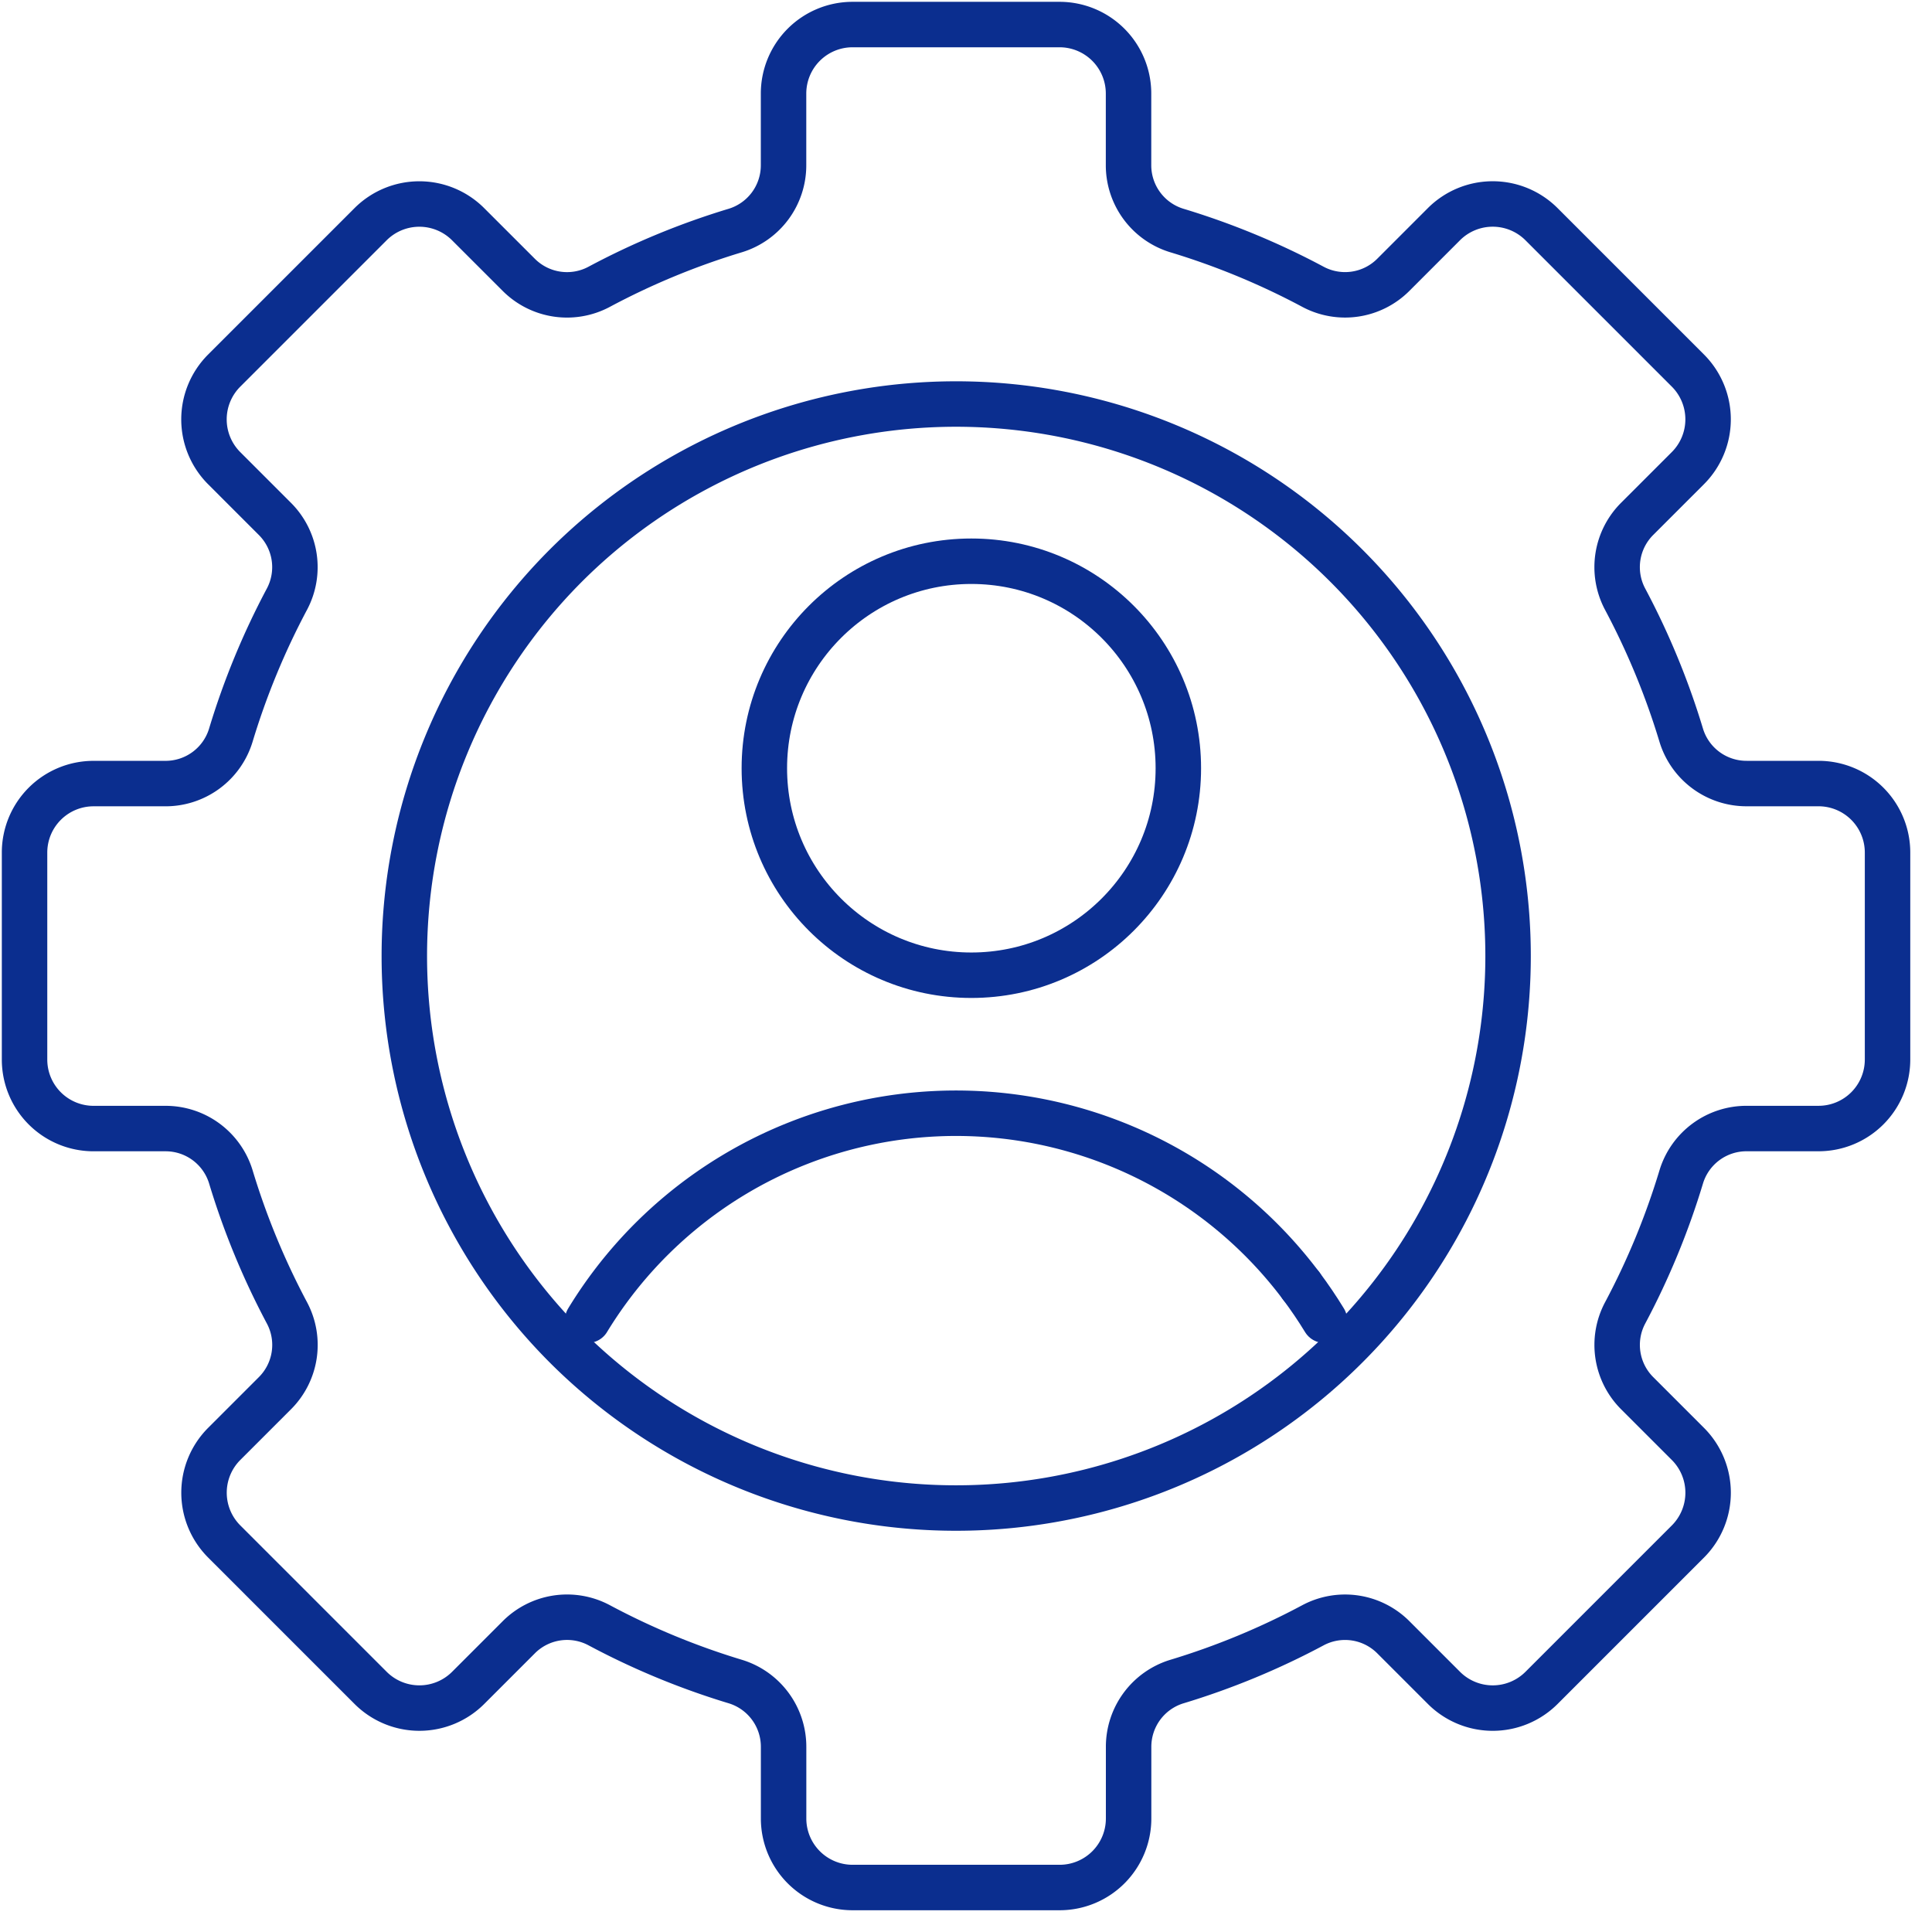
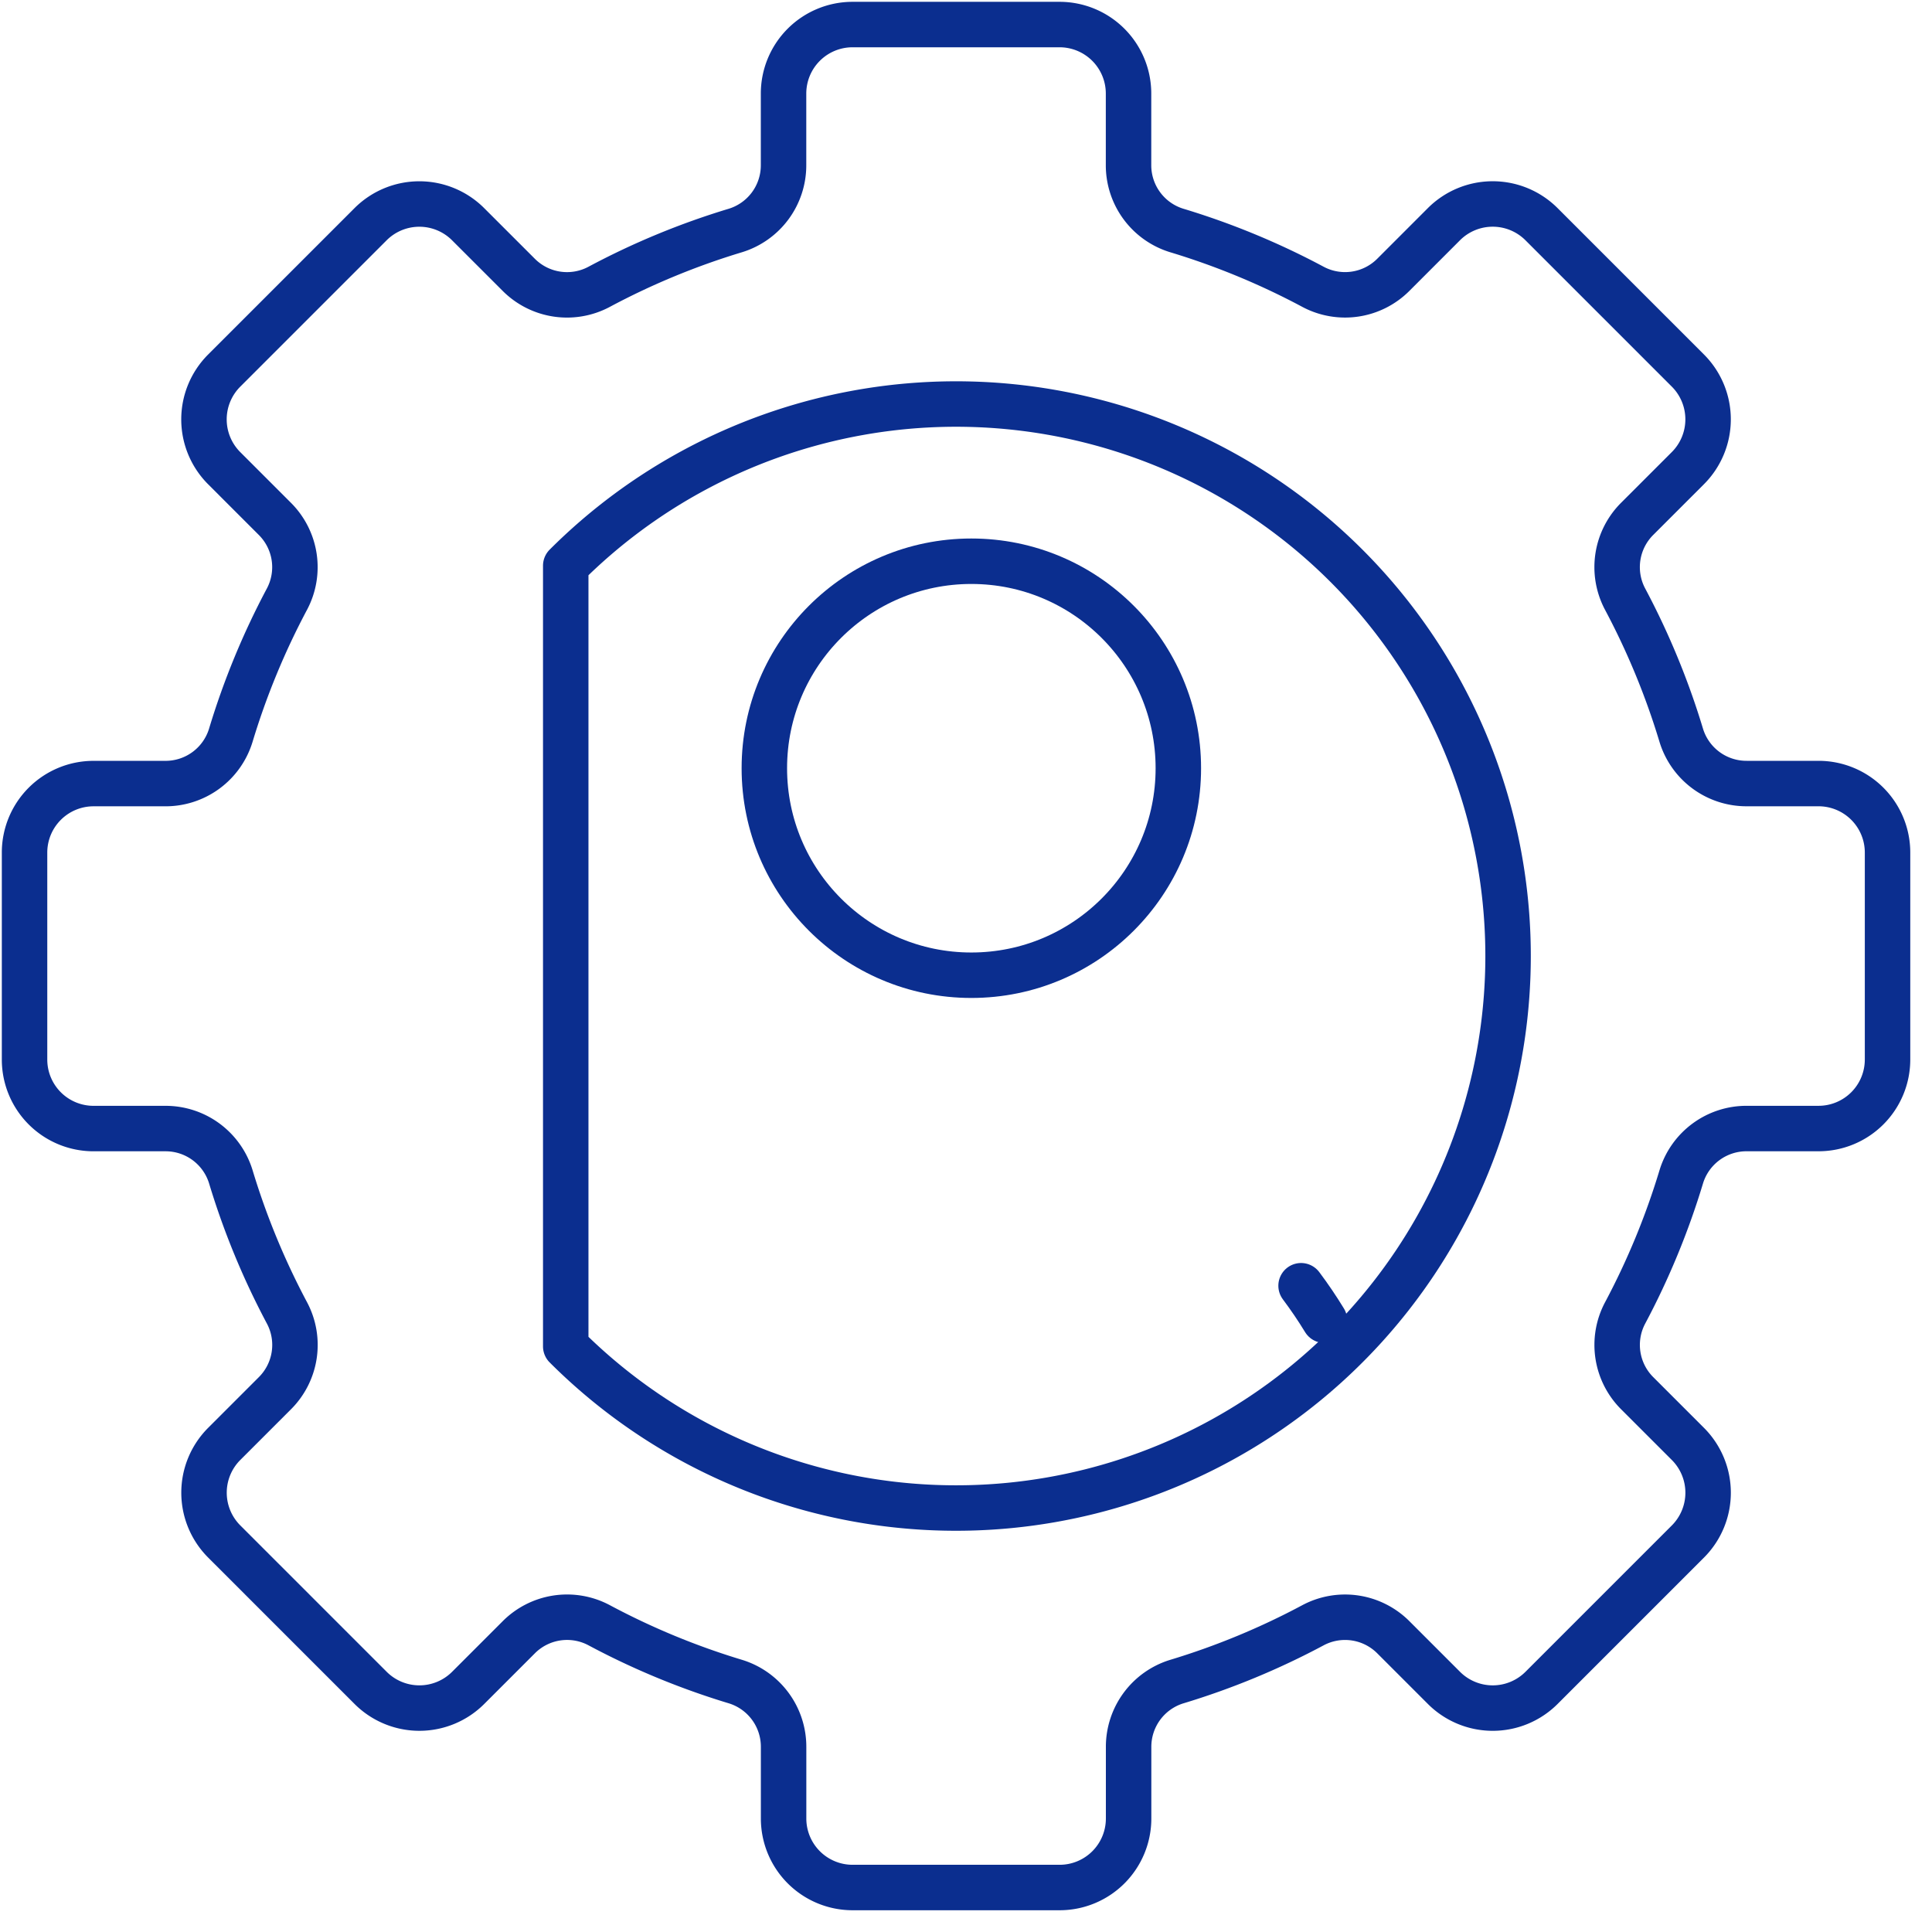
<svg xmlns="http://www.w3.org/2000/svg" width="85" height="85" viewBox="0 0 85 85">
  <defs>
    <clipPath id="clip-path">
      <rect id="Rectangle_68" data-name="Rectangle 68" width="85" height="85" fill="none" stroke="#707070" stroke-width="2" />
    </clipPath>
  </defs>
  <g id="Group_17" data-name="Group 17" transform="translate(-0.5 -0.5)">
    <g id="Group_16" data-name="Group 16" transform="translate(0.5 0.5)" clip-path="url(#clip-path)">
      <path id="Path_24" data-name="Path 24" d="M172.033,170.521q-.479-.785-1.029-1.518" transform="translate(-113.762 -112.436)" fill="none" stroke="#0b2e8f" stroke-linecap="round" stroke-linejoin="round" stroke-width="2" />
-       <path id="Path_25" data-name="Path 25" d="M61.136,95.481a24.286,24.286,0,1,0,0-34.345A24.314,24.314,0,0,0,61.136,95.481Z" transform="translate(-36.246 -36.247)" fill="none" stroke="#0b2e8f" stroke-linecap="round" stroke-linejoin="round" stroke-width="2" />
+       <path id="Path_25" data-name="Path 25" d="M61.136,95.481a24.286,24.286,0,1,0,0-34.345Z" transform="translate(-36.246 -36.247)" fill="none" stroke="#0b2e8f" stroke-linecap="round" stroke-linejoin="round" stroke-width="2" />
      <circle id="Ellipse_2" data-name="Ellipse 2" cx="9.107" cy="9.107" r="9.107" transform="translate(33.628 24.692)" fill="none" stroke="#0b2e8f" stroke-linecap="round" stroke-linejoin="round" stroke-width="2" />
-       <path id="Path_26" data-name="Path 26" d="M109.333,154.092a18.977,18.977,0,0,0-31.389,1.518" transform="translate(-52.092 -97.525)" fill="none" stroke="#0b2e8f" stroke-linecap="round" stroke-linejoin="round" stroke-width="2" />
      <path id="Path_27" data-name="Path 27" d="M86.464,50.036V40.929a3.036,3.036,0,0,0-3.036-3.036H80.274a3,3,0,0,1-2.884-2.117,33.12,33.12,0,0,0-2.481-6.013,3,3,0,0,1,.549-3.525l2.222-2.222a3.036,3.036,0,0,0,0-4.293l-6.44-6.44a3.036,3.036,0,0,0-4.293,0L64.731,15.5a3,3,0,0,1-3.531.546,32.921,32.921,0,0,0-6.015-2.488,3,3,0,0,1-2.114-2.884V7.536A3.036,3.036,0,0,0,50.036,4.5H40.929a3.036,3.036,0,0,0-3.036,3.036v3.139a3,3,0,0,1-2.114,2.884,32.89,32.89,0,0,0-6.015,2.488,3,3,0,0,1-3.531-.546l-2.217-2.216a3.035,3.035,0,0,0-4.293,0l-6.44,6.44a3.036,3.036,0,0,0,0,4.293l2.221,2.221a3,3,0,0,1,.549,3.525,33.123,33.123,0,0,0-2.481,6.013,3,3,0,0,1-2.885,2.117H7.536A3.036,3.036,0,0,0,4.5,40.929v9.107a3.036,3.036,0,0,0,3.036,3.036H10.69a3,3,0,0,1,2.884,2.117A33.157,33.157,0,0,0,16.055,61.2a3,3,0,0,1-.549,3.525l-2.221,2.221a3.036,3.036,0,0,0,0,4.293l6.44,6.44a3.035,3.035,0,0,0,4.293,0l2.217-2.217a3,3,0,0,1,3.531-.546,32.876,32.876,0,0,0,6.015,2.488,3,3,0,0,1,2.114,2.884v3.139a3.036,3.036,0,0,0,3.036,3.036h9.107a3.036,3.036,0,0,0,3.036-3.036V80.289a3,3,0,0,1,2.114-2.884A32.912,32.912,0,0,0,61.2,74.917a3,3,0,0,1,3.531.546l2.217,2.217a3.036,3.036,0,0,0,4.293,0l6.44-6.44a3.036,3.036,0,0,0,0-4.293l-2.222-2.222a3,3,0,0,1-.549-3.525,33.137,33.137,0,0,0,2.481-6.013,3,3,0,0,1,2.884-2.116h3.154A3.036,3.036,0,0,0,86.464,50.036Z" transform="translate(-3.42 -3.42)" fill="none" stroke="#0b2e8f" stroke-linecap="round" stroke-linejoin="round" stroke-width="2" />
    </g>
  </g>
</svg>